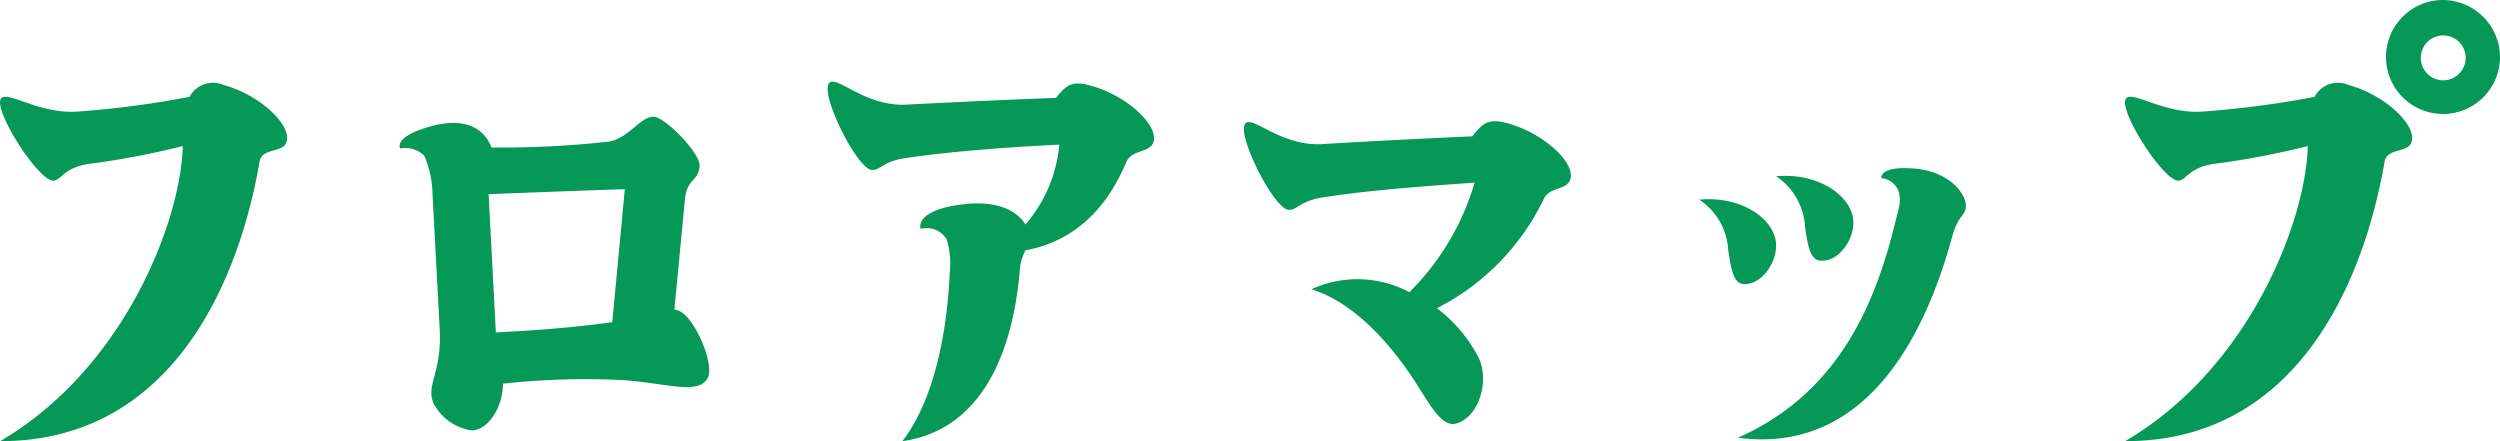
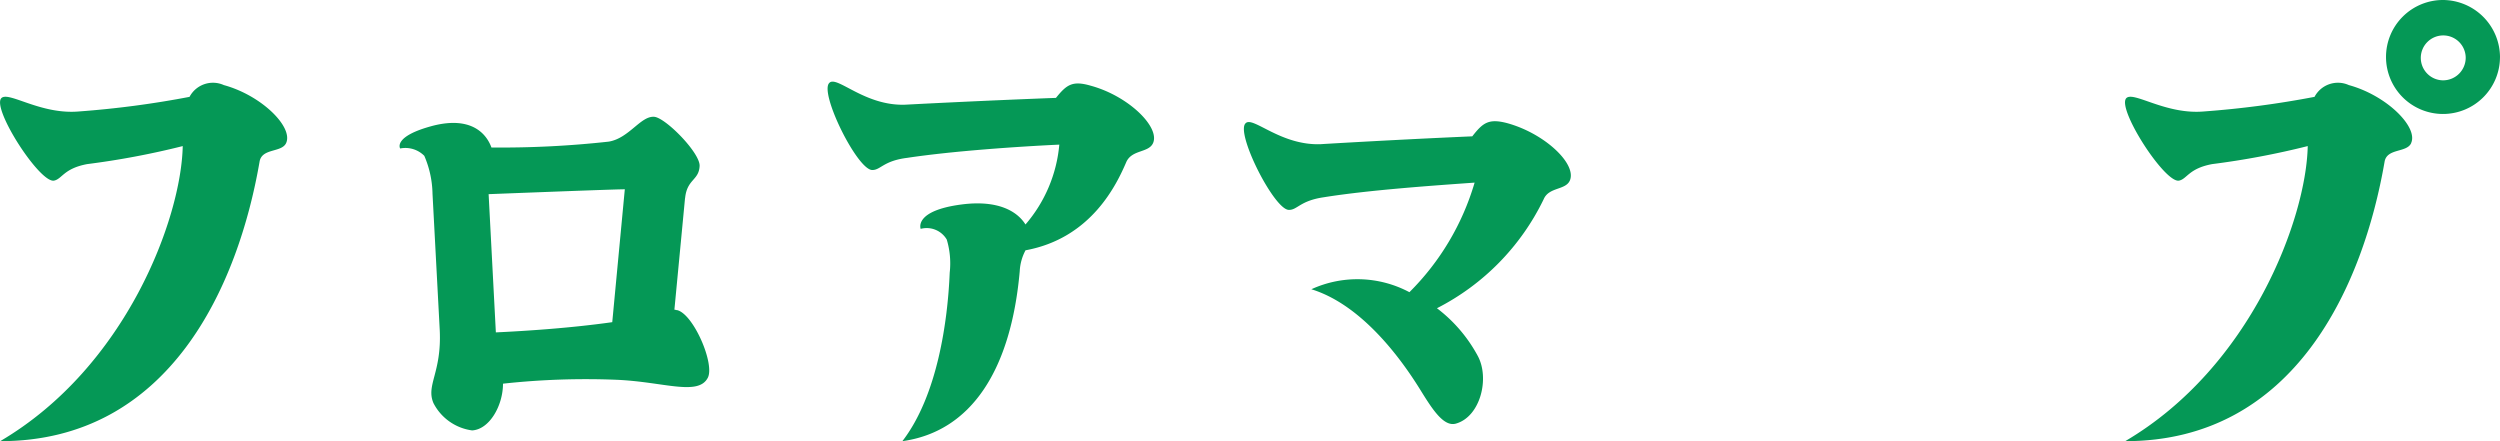
<svg xmlns="http://www.w3.org/2000/svg" width="170" height="30" viewBox="0 0 170 30">
  <g id="グループ_18260" data-name="グループ 18260" transform="translate(-35.188)">
    <path id="パス_21535" data-name="パス 21535" d="M47.616,9.933a54.934,54.934,0,0,1-6.5,1.226c-1.61.3-1.708,1.026-2.266,1.126-.986.132-4.2-4.868-3.58-5.6.459-.529,2.659,1.126,5.287.894a65.05,65.05,0,0,0,7.52-.993,1.8,1.8,0,0,1,2.332-.8c2.562.7,4.729,2.849,4.236,3.94-.3.663-1.641.332-1.805,1.259C51.393,19.371,46.762,30,35.2,30c8.571-5.033,12.316-15.165,12.414-20.067" fill="#059856" />
    <path id="パス_21536" data-name="パス 21536" d="M81.77,13.477l-.723,7.582c.066,0,.132.033.2.033,1.118.3,2.562,3.675,2.069,4.6-.656,1.258-3.02.265-6.207.133a51.861,51.861,0,0,0-7.717.265c0,1.49-.92,3.112-2.1,3.178a3.47,3.47,0,0,1-2.627-1.854c-.526-1.225.558-2.053.427-4.934l-.493-9.3a6.8,6.8,0,0,0-.558-2.583,1.814,1.814,0,0,0-1.642-.5s-.525-.828,2.266-1.556c2.529-.63,3.58.5,3.941,1.489a66.484,66.484,0,0,0,7.98-.4c1.38-.231,2.168-1.755,3.087-1.688.789.066,3.186,2.516,3.087,3.377-.065.961-.854.861-.985,2.153m-4.1-.6c-.493,0-3.251.1-9.261.331l.492,9.4c2.135-.1,5.124-.3,7.915-.695Z" fill="#059856" />
    <path id="パス_21537" data-name="パス 21537" d="M91.59,5.629c.526-.5,2.4,1.589,5.156,1.49,0,0,4.959-.265,10.247-.463.722-.895,1.116-1.192,2.364-.828,2.561.695,4.729,2.815,4.236,3.907-.3.662-1.411.431-1.806,1.259-.656,1.522-2.364,5.2-6.863,6.026a3.366,3.366,0,0,0-.394,1.423C103.938,25.1,101.278,29.338,96.549,30c2.4-3.113,3.087-8.212,3.219-11.457a5.647,5.647,0,0,0-.2-2.252,1.582,1.582,0,0,0-1.774-.728s-.493-1.225,2.759-1.656c2.5-.331,3.81.464,4.368,1.358a9.62,9.62,0,0,0,2.3-5.431c-2.791.132-7.225.431-10.345.9-1.609.2-1.806.827-2.364.827-1.018.033-3.646-5.3-2.923-5.927" fill="#059856" />
    <path id="パス_21538" data-name="パス 21538" d="M125.056,9.8s4.958-.3,10.247-.529c.722-.928,1.115-1.225,2.364-.9,2.561.7,4.761,2.782,4.269,3.908-.295.662-1.412.431-1.773,1.258A16.266,16.266,0,0,1,132.9,20.96a10.018,10.018,0,0,1,2.759,3.212c.853,1.524.2,4.172-1.479,4.636-.853.231-1.642-1.059-2.463-2.384-1.117-1.789-3.809-5.662-7.357-6.755a7.525,7.525,0,0,1,6.668.2,17.432,17.432,0,0,0,4.434-7.451c-2.793.2-7.161.5-10.247.994-1.609.231-1.806.86-2.364.86-.986.067-3.679-5.264-2.957-5.894.493-.5,2.4,1.556,5.157,1.424" fill="#059856" />
-     <path id="パス_21539" data-name="パス 21539" d="M152.708,17.02a4.4,4.4,0,0,0-1.97-3.444c2.891-.265,5.157,1.325,5.222,3.046.066,1.258-1.051,2.848-2.3,2.682-.625-.1-.789-1.192-.953-2.284m16.158-2.948c-.032.6-.525.563-.92,1.987-1.9,6.987-5.976,14.834-14.58,13.709,6.962-3.08,9.392-9.305,10.706-14.669.263-1.06.427-1.457.2-2.152a1.369,1.369,0,0,0-1.15-.829s-.2-.827,2.167-.662c2.463.166,3.646,1.756,3.58,2.616m-7.652.961c.066,1.29-1.05,2.847-2.3,2.682-.656-.066-.82-1.159-.984-2.285a4.426,4.426,0,0,0-1.971-3.444c2.922-.265,5.156,1.358,5.254,3.047" fill="#059856" />
    <path id="パス_21540" data-name="パス 21540" d="M199.146,9.734c-.3.663-1.642.332-1.806,1.259C195.894,19.371,191.264,30,179.7,30c8.572-5.033,12.316-15.165,12.414-20.067a54.9,54.9,0,0,1-6.5,1.226c-1.61.3-1.708,1.026-2.266,1.126-.985.132-4.2-4.868-3.58-5.6.461-.529,2.661,1.126,5.288.894a65.049,65.049,0,0,0,7.52-.993,1.8,1.8,0,0,1,2.333-.8c2.561.7,4.728,2.848,4.236,3.94m6.042-5.827A3.875,3.875,0,1,1,201.314,0a3.9,3.9,0,0,1,3.874,3.907m-2.332,0a1.527,1.527,0,1,0-1.542,1.556,1.54,1.54,0,0,0,1.542-1.556" fill="#059856" />
  </g>
</svg>